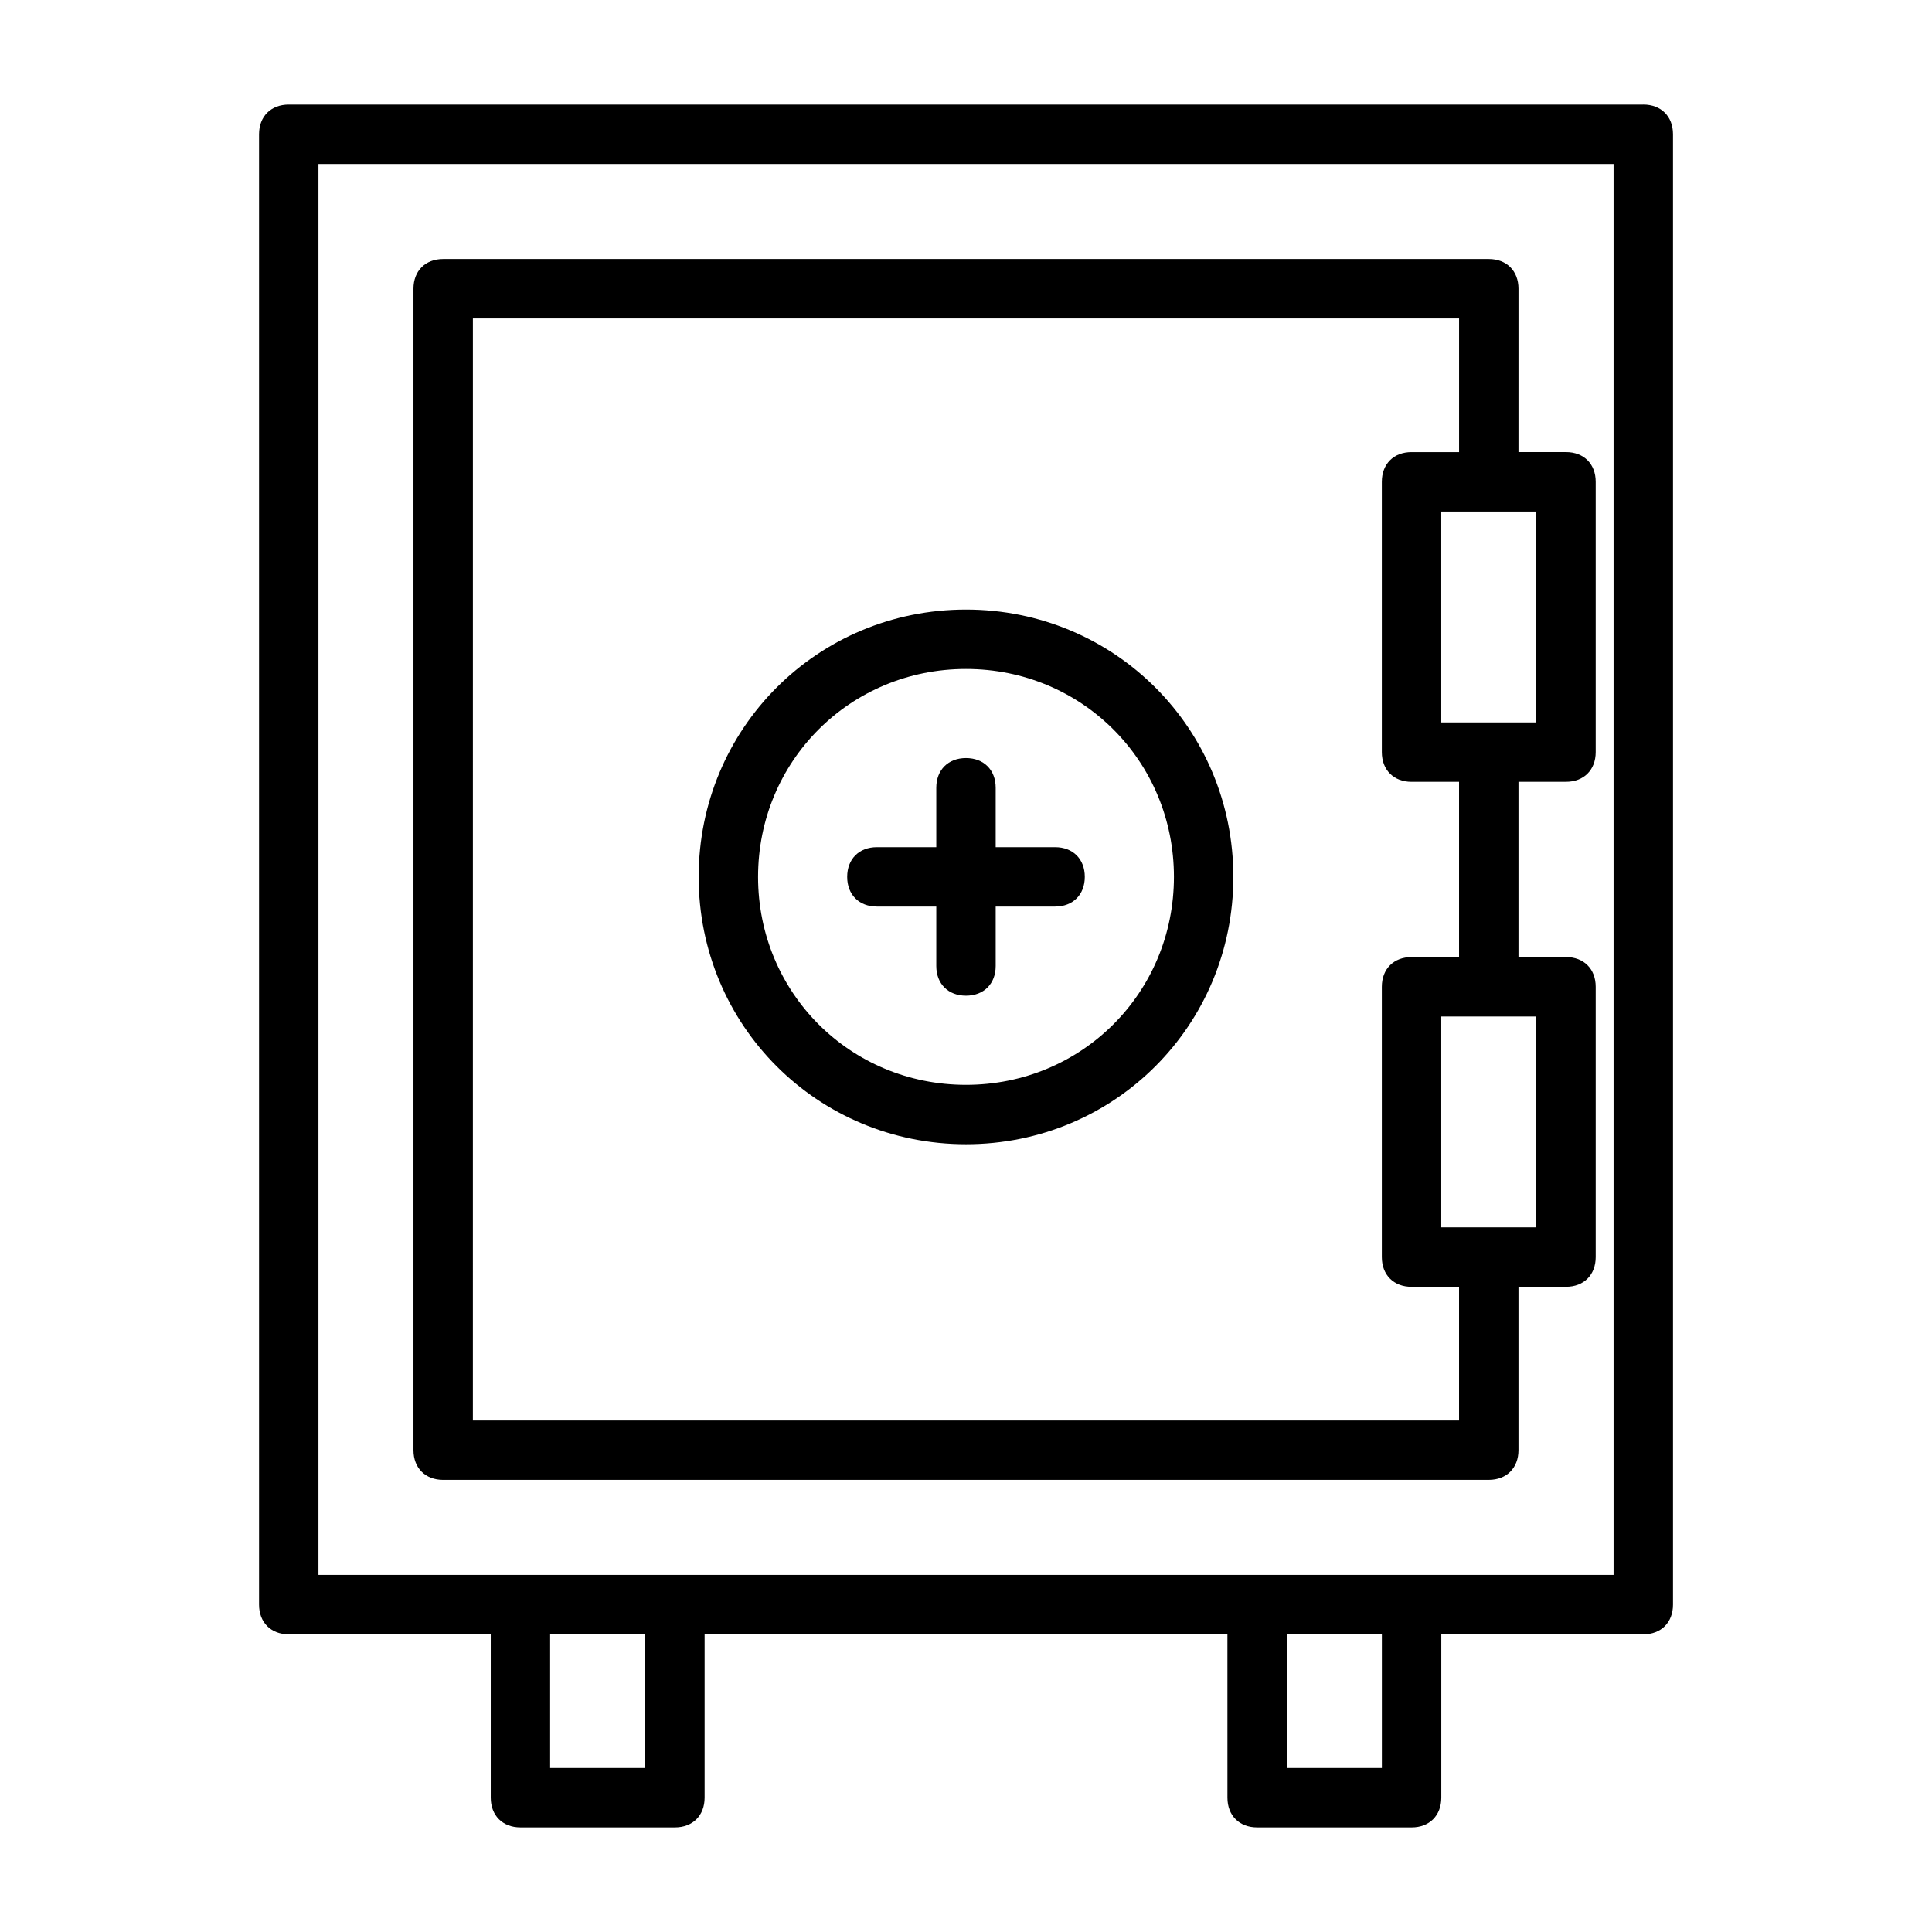
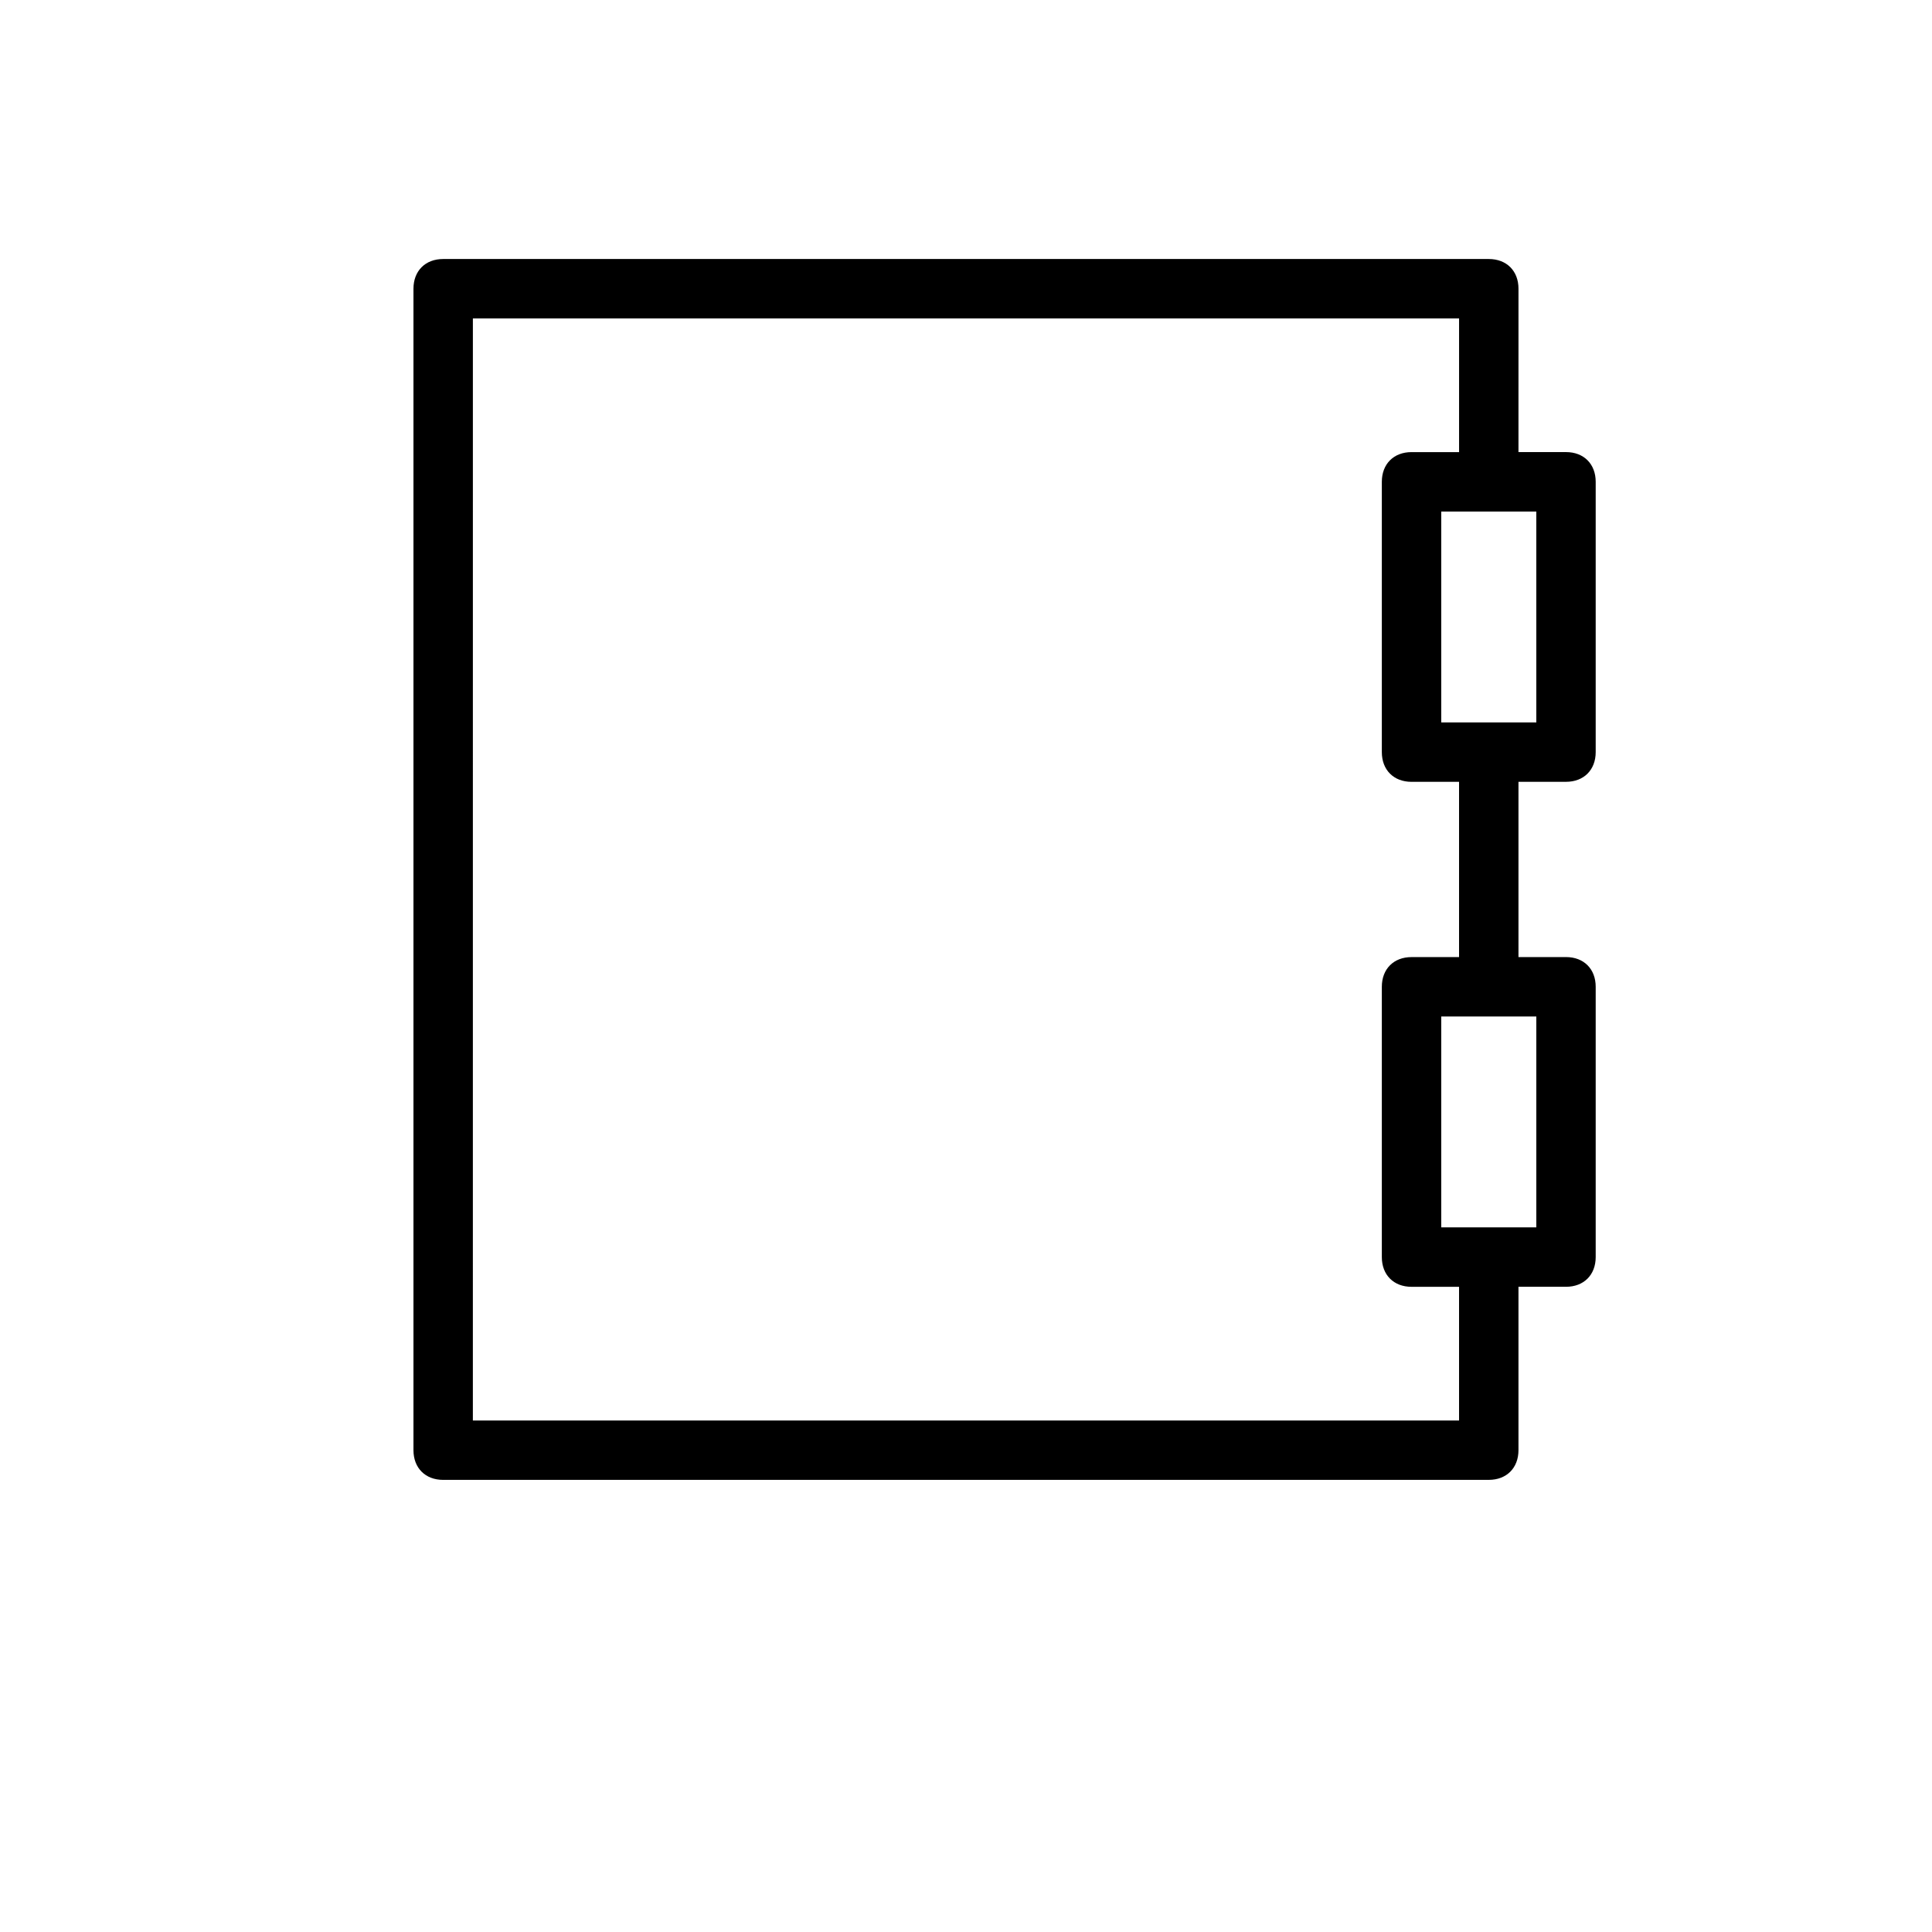
<svg xmlns="http://www.w3.org/2000/svg" fill="#000000" width="800px" height="800px" version="1.1" viewBox="144 144 512 512">
  <g>
-     <path d="m579.48 171.71h-358.96c-4.723 0-7.871 3.148-7.871 7.871v389.66c0 4.723 3.148 7.871 7.871 7.871h53.531v43.297c0 4.723 3.148 7.871 7.871 7.871h40.934c4.723 0 7.871-3.148 7.871-7.871v-43.297h138.55l0.004 43.297c0 4.723 3.148 7.871 7.871 7.871l40.934 0.004c4.723 0 7.871-3.148 7.871-7.871v-43.297h53.531c4.723 0 7.871-3.148 7.871-7.871v-389.67c0-4.723-3.148-7.871-7.871-7.871zm-264.5 440.83h-25.191v-35.426h25.191zm195.23 0h-25.191v-35.426h25.191zm61.402-51.168h-343.22v-373.92h343.22z" />
    <path d="m261.45 536.18h277.09c4.723 0 7.871-3.148 7.871-7.871v-43.297h12.594c4.723 0 7.871-3.148 7.871-7.871v-71.637c0-4.723-3.148-7.871-7.871-7.871h-12.594v-46.445h12.594c4.723 0 7.871-3.148 7.871-7.871v-71.637c0-4.723-3.148-7.871-7.871-7.871h-12.594l0.004-43.297c0-4.723-3.148-7.871-7.871-7.871h-277.1c-4.723 0-7.871 3.148-7.871 7.871v307.8c0 4.723 3.148 7.871 7.871 7.871zm289.69-66.91h-25.191v-55.891h25.191zm0-133.82h-25.191v-55.891h25.188zm-281.82-107.06h261.35v35.426h-12.598c-4.723 0-7.871 3.148-7.871 7.871v71.637c0 4.723 3.148 7.871 7.871 7.871h12.594v46.445h-12.594c-4.723 0-7.871 3.148-7.871 7.871v71.637c0 4.723 3.148 7.871 7.871 7.871h12.594v35.426h-261.35z" />
-     <path d="m400 305.54c-39.359 0-70.848 31.488-70.848 70.848 0 39.359 31.488 70.848 70.848 70.848s70.848-31.488 70.848-70.848c0-39.359-31.488-70.848-70.848-70.848zm0 125.95c-30.699 0-55.105-24.402-55.105-55.105 0-30.699 24.402-55.105 55.105-55.105 30.699 0 55.105 24.402 55.105 55.105-0.004 30.699-24.406 55.105-55.105 55.105z" />
-     <path d="m423.61 368.51h-15.742v-15.742c0-4.723-3.148-7.871-7.871-7.871s-7.871 3.148-7.871 7.871v15.742h-15.742c-4.723 0-7.871 3.148-7.871 7.871 0 4.723 3.148 7.871 7.871 7.871h15.742v15.742c0 4.723 3.148 7.871 7.871 7.871s7.871-3.148 7.871-7.871v-15.742h15.742c4.723 0 7.871-3.148 7.871-7.871 0.004-4.723-3.148-7.871-7.871-7.871z" />
  </g>
</svg>